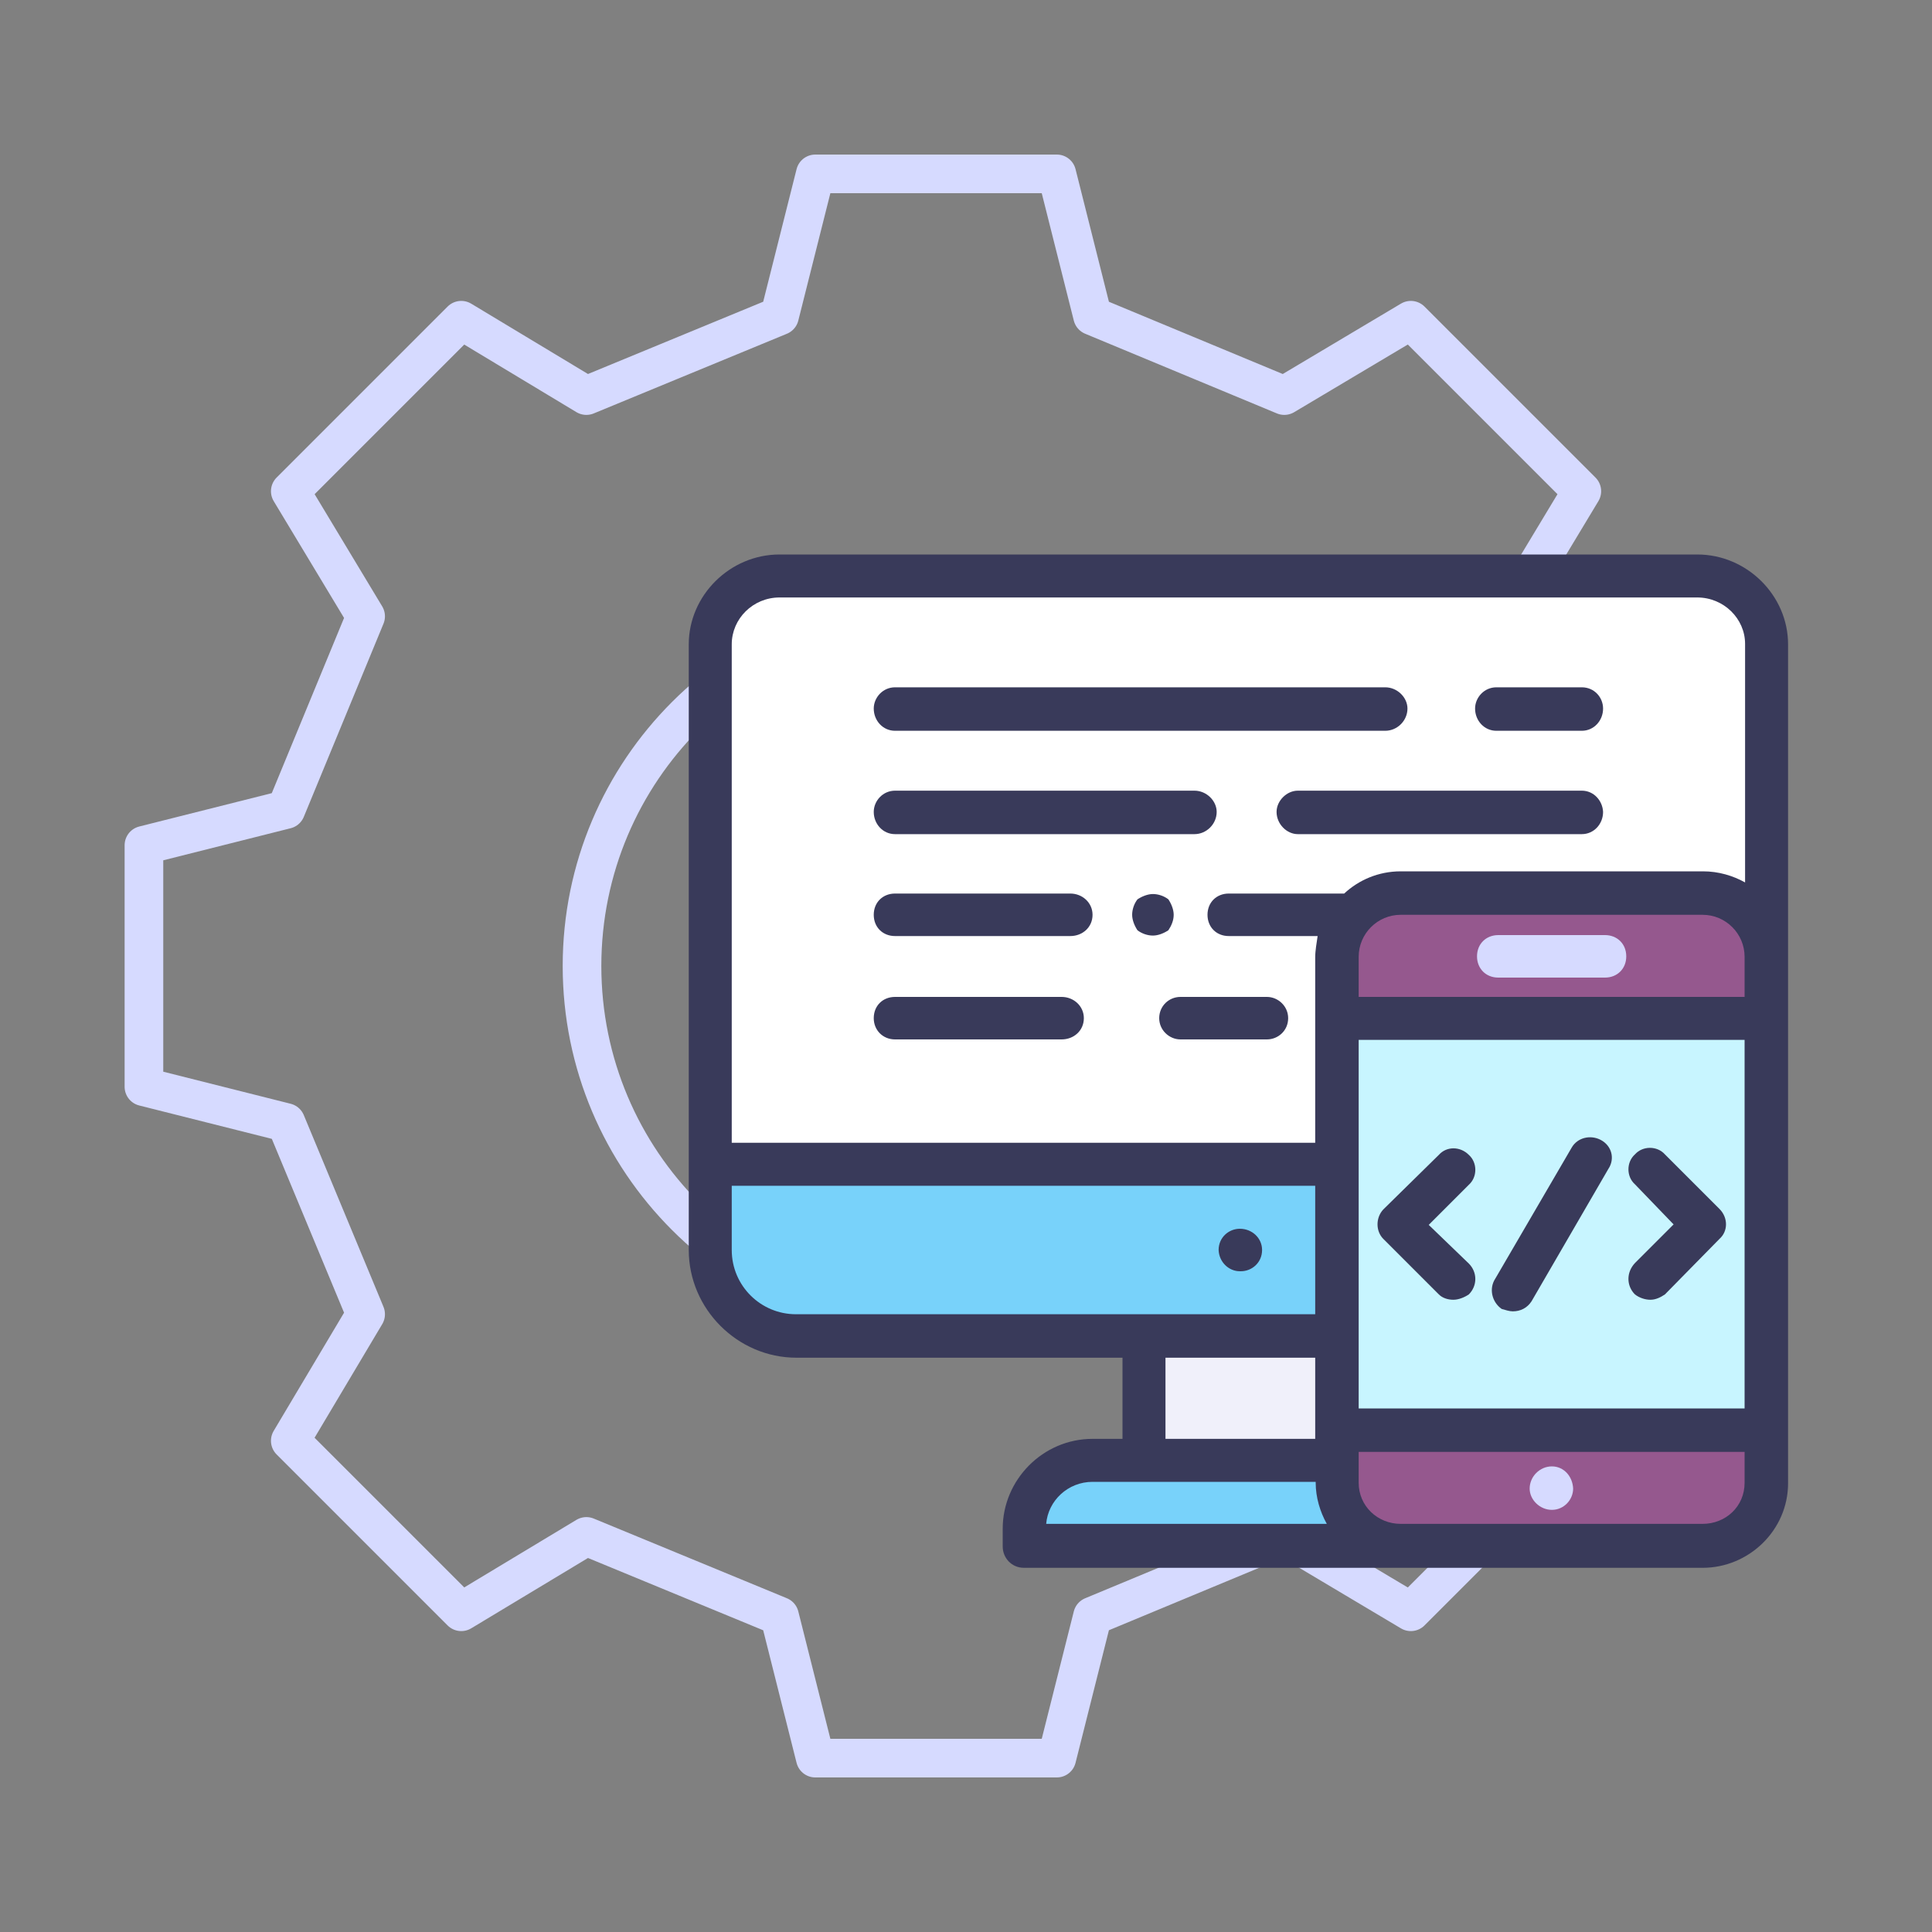
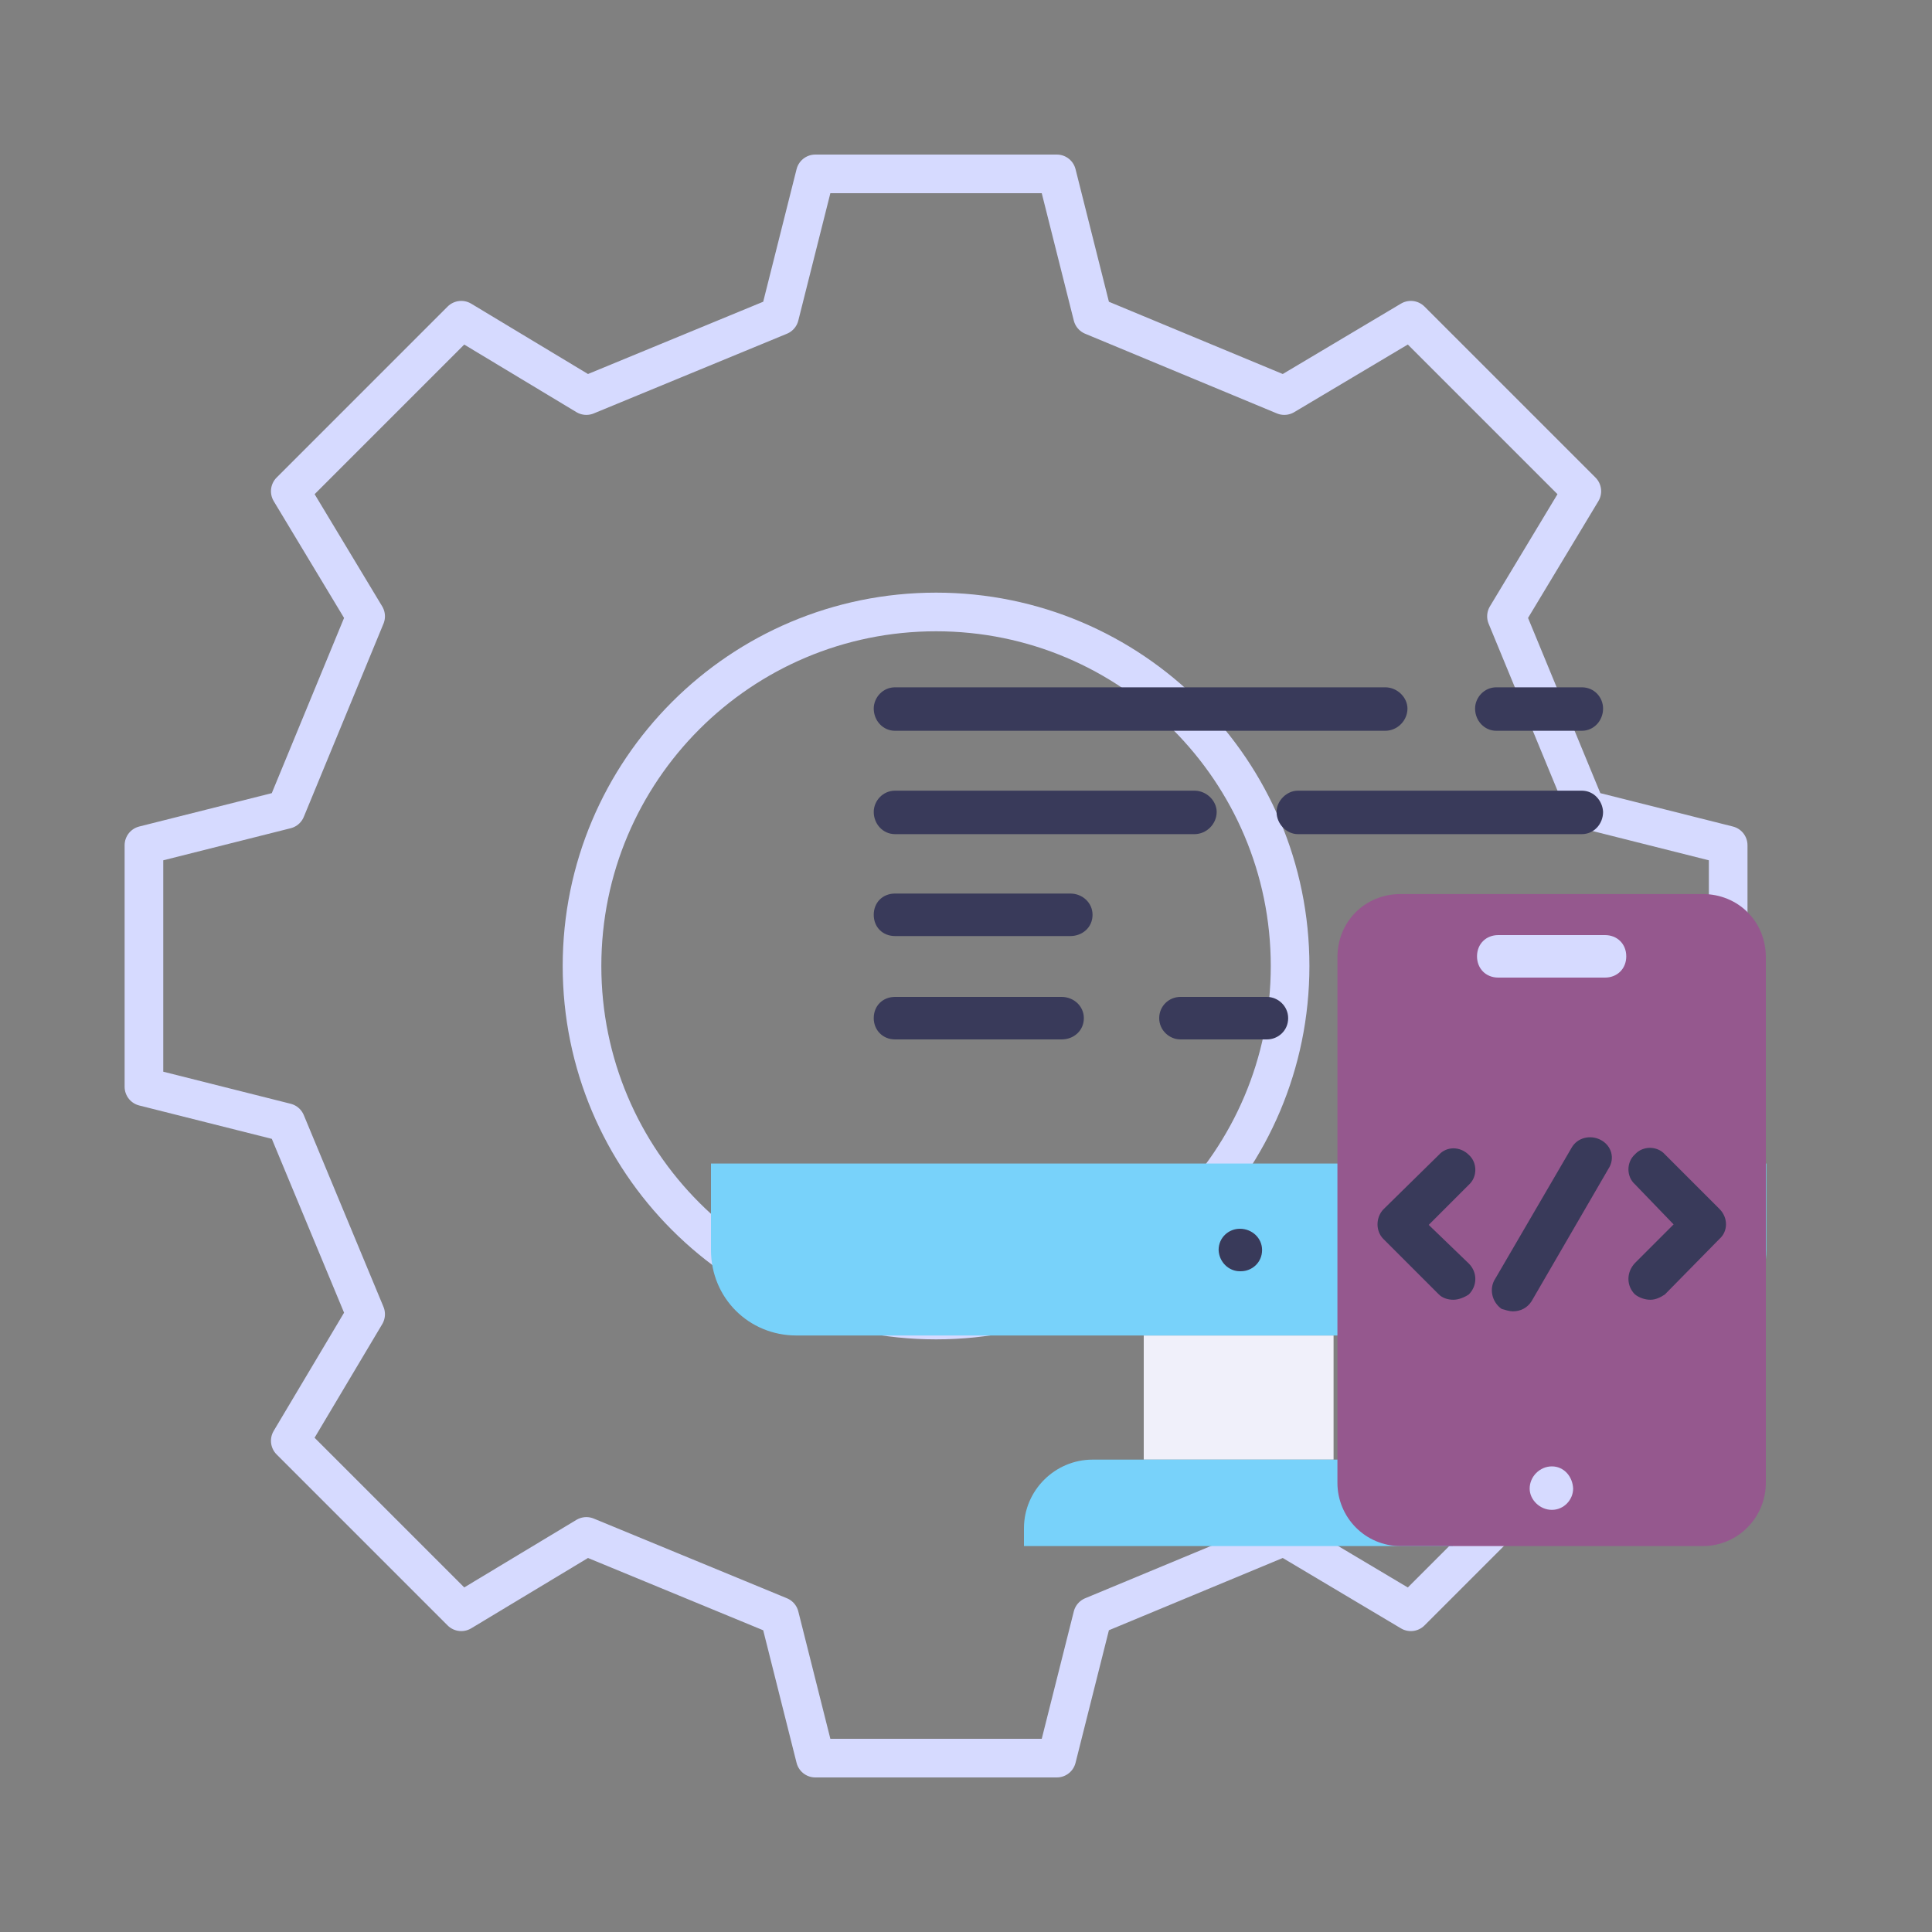
<svg xmlns="http://www.w3.org/2000/svg" version="1.1" id="Camada_1" x="0px" y="0px" viewBox="0 0 400 400" style="enable-background:new 0 0 400 400;" xml:space="preserve">
  <rect x="0" y="0" width="400" height="400" fill="#808080" stroke="none" />
  <style type="text/css">
	.st0{fill:none;stroke:#D6DAFF;stroke-width:8;stroke-linecap:round;stroke-linejoin:round;stroke-miterlimit:10;}
	.st1{fill:none;stroke:#D6DAFF;stroke-width:8;stroke-miterlimit:10;}
	.st2{fill-rule:evenodd;clip-rule:evenodd;fill:#F0F0FA;}
	.st3{fill-rule:evenodd;clip-rule:evenodd;fill:#78D2FA;}
	.st4{fill-rule:evenodd;clip-rule:evenodd;fill:#FFFFFF;}
	.st5{fill-rule:evenodd;clip-rule:evenodd;fill:#95588E;}
	.st6{fill-rule:evenodd;clip-rule:evenodd;fill:#C8F5FF;}
	.st7{fill-rule:evenodd;clip-rule:evenodd;fill:#393A5A;}
	.st8{fill-rule:evenodd;clip-rule:evenodd;fill:#D6DAFF;}
</style>
  <g>
    <polygon class="st0" points="95.5,66.3 121.4,81.9 161.4,65.4 168.8,36 218.8,36 226.2,65.4 265.9,81.9 292.1,66.3 327.5,101.7    311.9,127.6 328.4,167.6 357.8,175 357.8,225 328.4,232.4 311.9,272.1 327.5,298.3 292.1,333.7 265.9,318.1 226.2,334.6 218.8,364    168.8,364 161.4,334.6 121.4,318.1 95.5,333.7 60.1,298.3 75.7,272.1 59.2,232.4 29.8,225 29.8,175 59.2,167.6 75.7,127.6    60.1,101.7  " />
    <path class="st1" d="M267.1,200c0-40.4-32.8-73.3-73.3-73.3s-73.3,32.8-73.3,73.3s32.8,73.3,73.3,73.3S267.1,240.4,267.1,200   L267.1,200z" />
    <rect x="236.8" y="276.5" class="st2" width="39.3" height="25.7" />
    <path class="st3" d="M211.9,320.1h88.9v-3.7c0-7.8-6.4-14.2-14.2-14.2h-60.4c-7.8,0-14.2,6.4-14.2,14.2V320.1z" />
-     <path class="st4" d="M351.4,119.4c8,0,14.2,6.2,14.2,14v125.4c0,9.9-7.8,17.7-17.7,17.7H164.9c-9.9,0-17.7-7.8-17.7-17.7V133.4   c0-7.8,6.2-14,14.2-14H351.4L351.4,119.4z" />
    <path class="st3" d="M147.2,240.9v17.9c0,9.9,7.8,17.7,17.7,17.7h183.1c9.9,0,17.7-7.8,17.7-17.7v-17.9H147.2z" />
    <path class="st5" d="M276.9,288.2v-90c0-7.4,5.7-13.1,13.1-13.1h62.5c7.4,0,13.1,5.7,13.1,13.1V307c0,7.1-5.7,13.1-13.1,13.1H290   c-7.4,0-13.1-6-13.1-13.1V288.2z" />
-     <rect x="276.9" y="210.8" class="st6" width="88.7" height="85.2" />
    <path class="st7" d="M256.7,263.2h0.2c2.3,0,4.4-1.8,4.4-4.4c0-2.5-2.1-4.4-4.6-4.4c-2.3,0-4.4,1.8-4.4,4.4   C252.4,261.3,254.4,263.2,256.7,263.2L256.7,263.2z" />
-     <path class="st7" d="M351.4,114.8h-190c-10.3,0-18.8,8.5-18.8,18.6v125.4c0,12.2,10.1,22.3,22.3,22.3h67.5v16.8h-6.2   c-10.3,0-18.6,8.5-18.6,18.6v3.7c0,2.3,1.8,4.4,4.4,4.4h76.9h0.2c0.5,0,63.4,0,63.4,0c9.6,0,17.7-7.8,17.7-17.5v-11V133.4   C370.2,123.3,361.7,114.8,351.4,114.8L351.4,114.8z M361.2,291.6h-79.9v-15.2v-61.1h79.9V291.6z M281.3,206.4v-8.3   c0-4.8,3.9-8.7,8.7-8.7h62.5c4.8,0,8.7,3.9,8.7,8.7v8.3H281.3z M161.4,123.7h190c5.5,0,9.9,4.4,9.9,9.6v49.4   c-2.5-1.4-5.5-2.3-8.7-2.3H290c-4.6,0-8.7,1.8-11.7,4.6h-23.9c-2.5,0-4.4,1.8-4.4,4.4c0,2.5,1.8,4.4,4.4,4.4h18.4   c-0.2,1.4-0.5,3-0.5,4.4v38.4H151.5V133.4C151.5,128.1,155.9,123.7,161.4,123.7L161.4,123.7z M151.5,258.8v-13.3h120.8v26.6h-35.6   h-71.9C157.5,272.1,151.5,266.2,151.5,258.8L151.5,258.8z M241.3,281.1h31v16.8h-31V281.1z M226.2,306.8h10.6h35.6v0.2   c0,3,0.9,6,2.3,8.5h-58.1C217,310.7,221.1,306.8,226.2,306.8L226.2,306.8z M352.5,315.5H290c-4.8,0-8.7-3.7-8.7-8.5v-4.8v-1.6h79.9   v6.4C361.2,311.9,357.3,315.5,352.5,315.5L352.5,315.5z" />
    <path class="st8" d="M332.3,193.6h-22.1c-2.5,0-4.4,1.8-4.4,4.4c0,2.5,1.8,4.4,4.4,4.4h22.1c2.5,0,4.4-1.8,4.4-4.4   C336.7,195.4,334.8,193.6,332.3,193.6L332.3,193.6z" />
    <path class="st8" d="M321.3,303.6L321.3,303.6c-2.5,0-4.6,2.1-4.6,4.6c0,2.3,2.1,4.4,4.6,4.4l0,0c2.5,0,4.4-2.1,4.4-4.4   C325.6,305.7,323.8,303.6,321.3,303.6L321.3,303.6z" />
    <path class="st7" d="M286.4,256.5l11.5,11.5c0.7,0.7,1.8,1.1,3,1.1c1.1,0,2.3-0.5,3.2-1.1c1.8-1.8,1.8-4.6,0-6.4l-8.3-8l8.3-8.3   c1.8-1.6,1.8-4.6,0-6.2c-1.8-1.8-4.6-1.8-6.2,0l-11.5,11.3C284.8,252.1,284.8,254.9,286.4,256.5L286.4,256.5z" />
    <path class="st7" d="M338.5,268c0.9,0.7,2.1,1.1,3.2,1.1s2.1-0.5,3-1.1l11.3-11.5c1.8-1.6,1.8-4.4,0-6.2L344.7,239   c-1.6-1.8-4.6-1.8-6.2,0c-1.8,1.6-1.8,4.6,0,6.2l8,8.3l-8,8C336.7,263.4,336.7,266.2,338.5,268L338.5,268z" />
    <path class="st7" d="M310.9,271c0.7,0.2,1.6,0.5,2.3,0.5c1.6,0,3-0.7,3.9-2.1L333,242c1.4-2.1,0.7-4.8-1.6-6   c-2.1-1.1-4.8-0.5-6,1.6l-15.8,27.1C308.2,266.8,308.9,269.6,310.9,271L310.9,271z" />
    <path class="st7" d="M185.3,172.7h62c2.5,0,4.6-2.1,4.6-4.6c0-2.3-2.1-4.4-4.6-4.4h-62c-2.5,0-4.4,2.1-4.4,4.4   C180.9,170.6,182.8,172.7,185.3,172.7L185.3,172.7z" />
    <path class="st7" d="M327.5,163.7h-58.8c-2.3,0-4.4,2.1-4.4,4.4c0,2.5,2.1,4.6,4.4,4.6h58.8c2.5,0,4.4-2.1,4.4-4.6   C331.8,165.8,330,163.7,327.5,163.7L327.5,163.7z" />
    <path class="st7" d="M185.3,151.3h101.5c2.5,0,4.6-2.1,4.6-4.6c0-2.3-2.1-4.4-4.6-4.4H185.3c-2.5,0-4.4,2.1-4.4,4.4   C180.9,149.2,182.8,151.3,185.3,151.3L185.3,151.3z" />
    <path class="st7" d="M309.8,151.3h17.7c2.5,0,4.4-2.1,4.4-4.6c0-2.3-1.8-4.4-4.4-4.4h-17.7c-2.5,0-4.4,2.1-4.4,4.4   C305.4,149.2,307.3,151.3,309.8,151.3L309.8,151.3z" />
    <path class="st7" d="M240,210.8c0,2.5,2.1,4.4,4.4,4.4h17.9c2.3,0,4.4-1.8,4.4-4.4c0-2.5-2.1-4.4-4.4-4.4h-17.9   C242,206.4,240,208.3,240,210.8L240,210.8z" />
    <path class="st7" d="M185.3,215.2h34.5c2.5,0,4.6-1.8,4.6-4.4c0-2.5-2.1-4.4-4.6-4.4h-34.5c-2.5,0-4.4,1.8-4.4,4.4   C180.9,213.3,182.8,215.2,185.3,215.2L185.3,215.2z" />
    <path class="st7" d="M185.3,193.8h36.3c2.5,0,4.6-1.8,4.6-4.4c0-2.5-2.1-4.4-4.6-4.4h-36.3c-2.5,0-4.4,1.8-4.4,4.4   C180.9,192,182.8,193.8,185.3,193.8L185.3,193.8z" />
-     <path class="st7" d="M243,189.4c0-1.1-0.5-2.3-1.1-3.2c-0.9-0.7-2.1-1.1-3.2-1.1c-1.1,0-2.3,0.5-3.2,1.1c-0.7,0.9-1.1,2.1-1.1,3.2   c0,1.1,0.5,2.3,1.1,3.2c0.9,0.7,2.1,1.1,3.2,1.1c1.1,0,2.3-0.5,3.2-1.1C242.5,191.7,243,190.6,243,189.4L243,189.4z" />
  </g>
</svg>